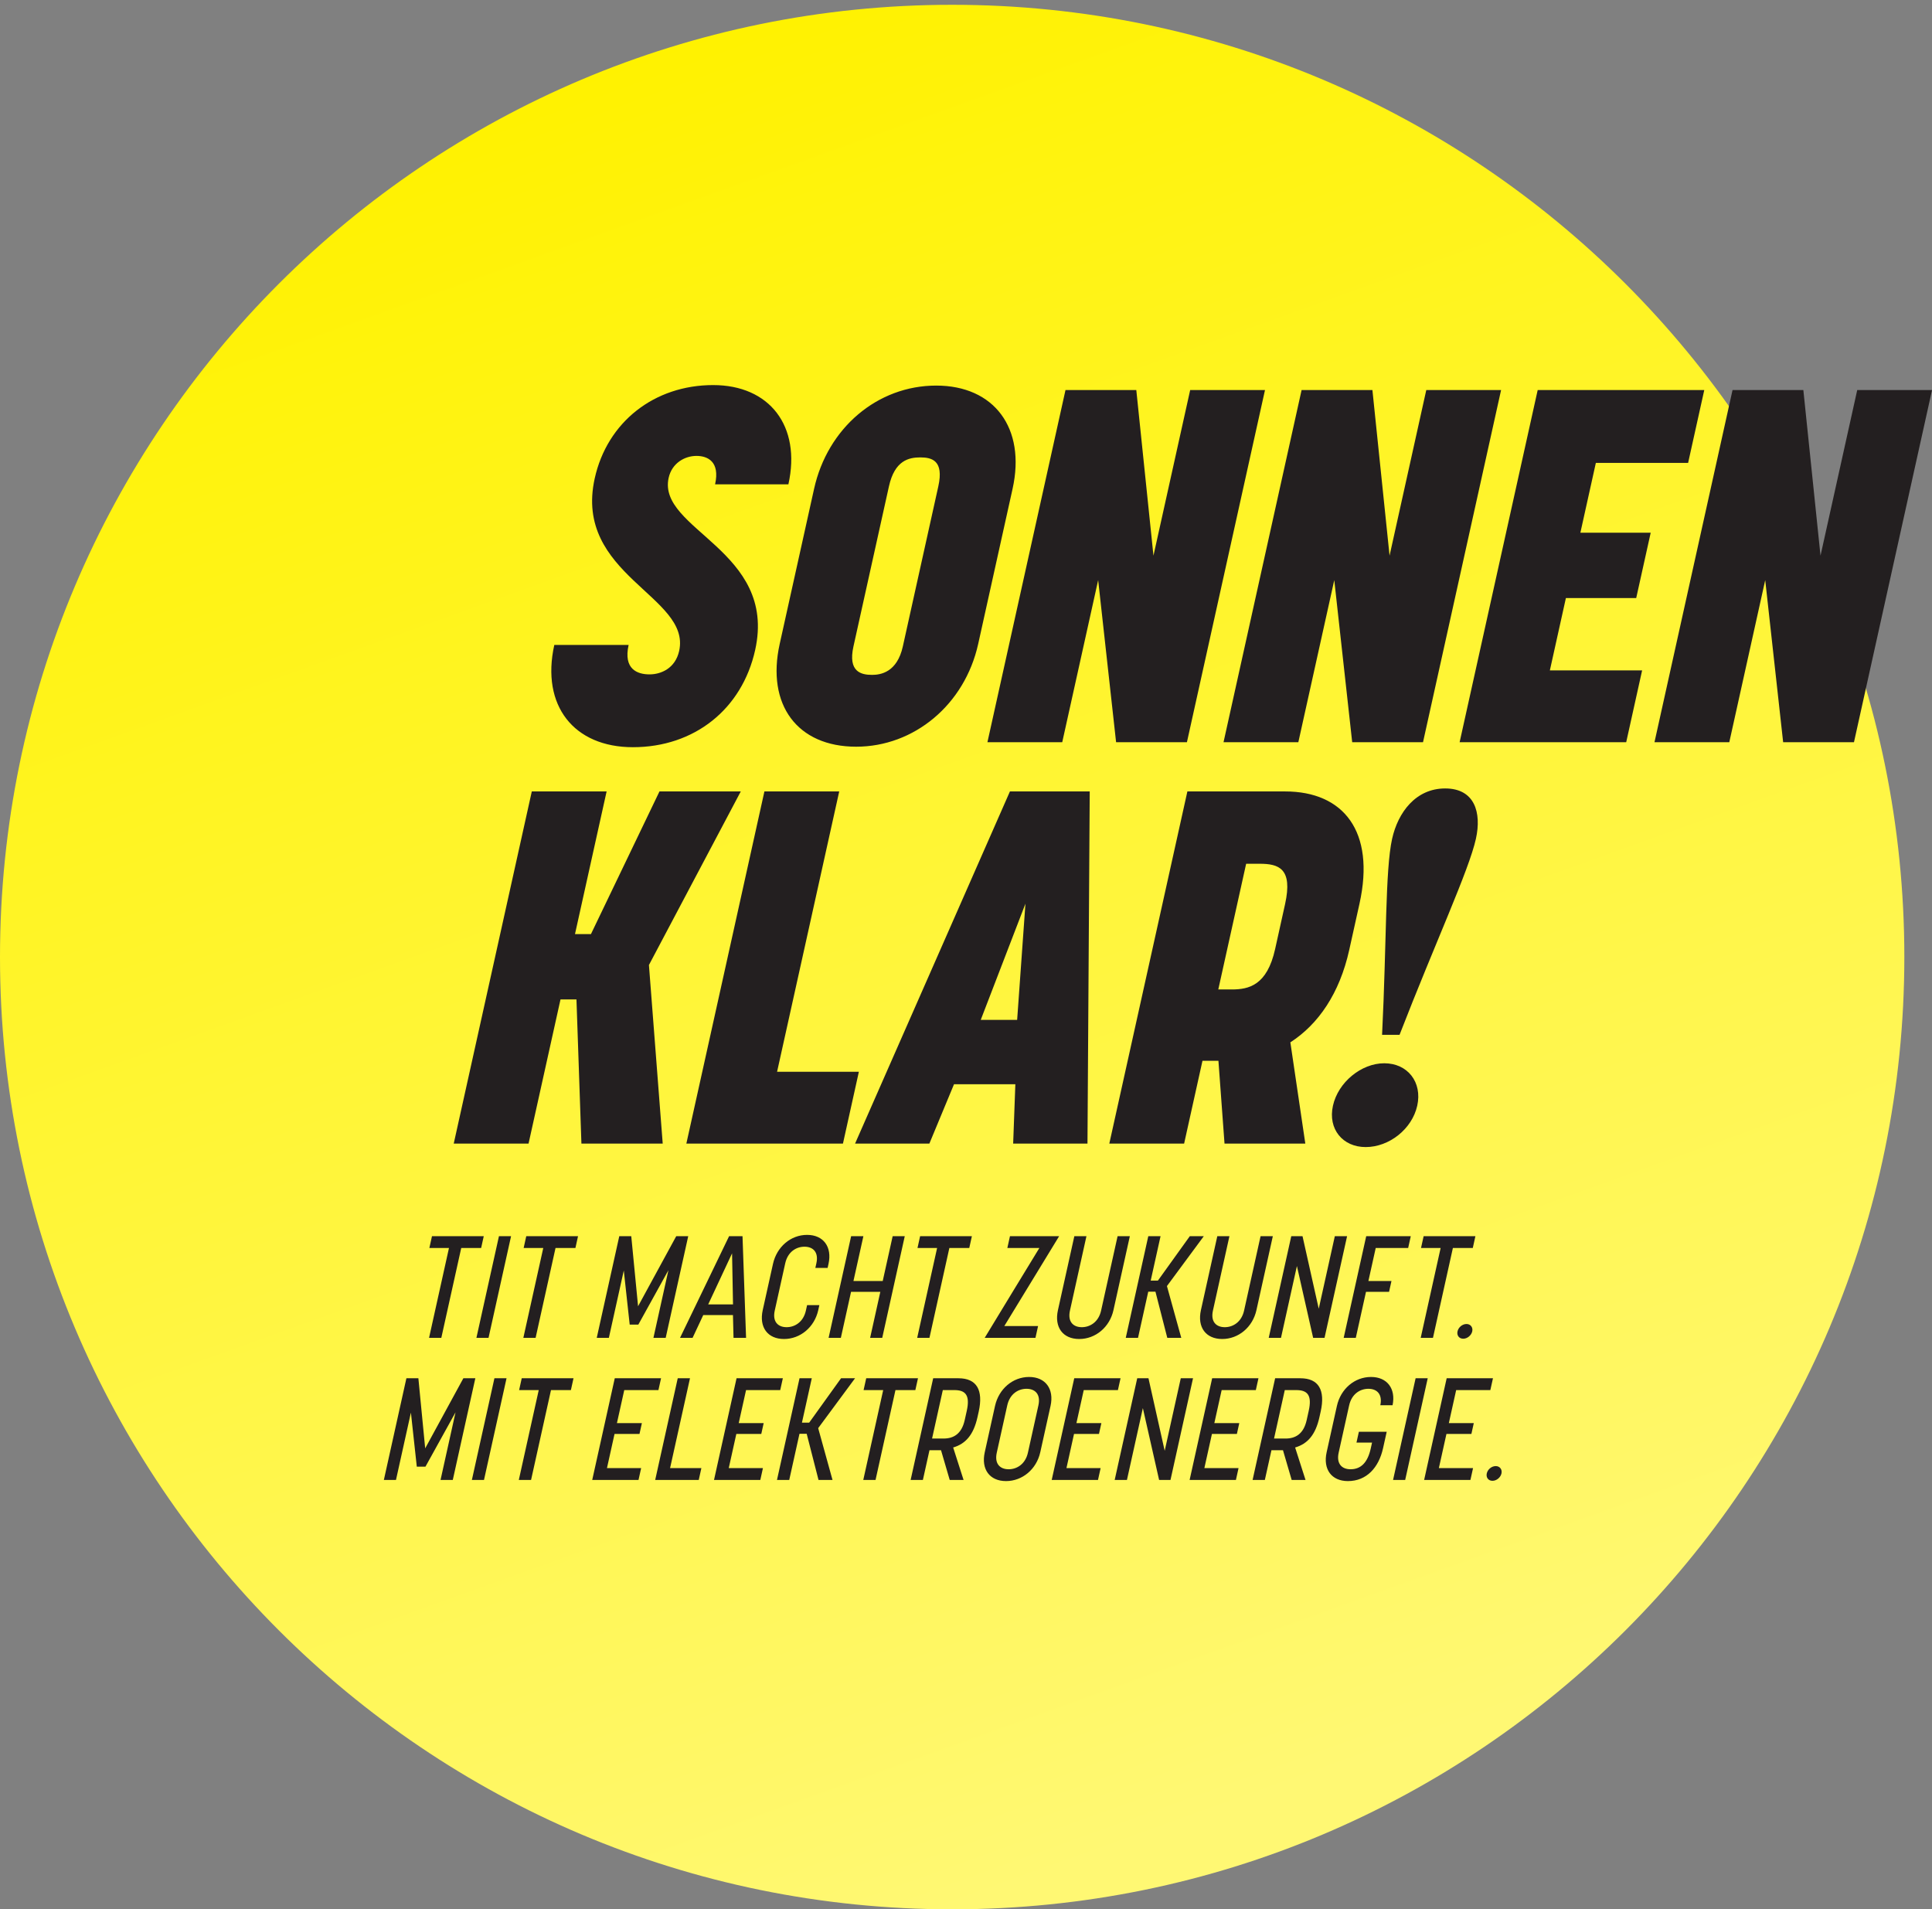
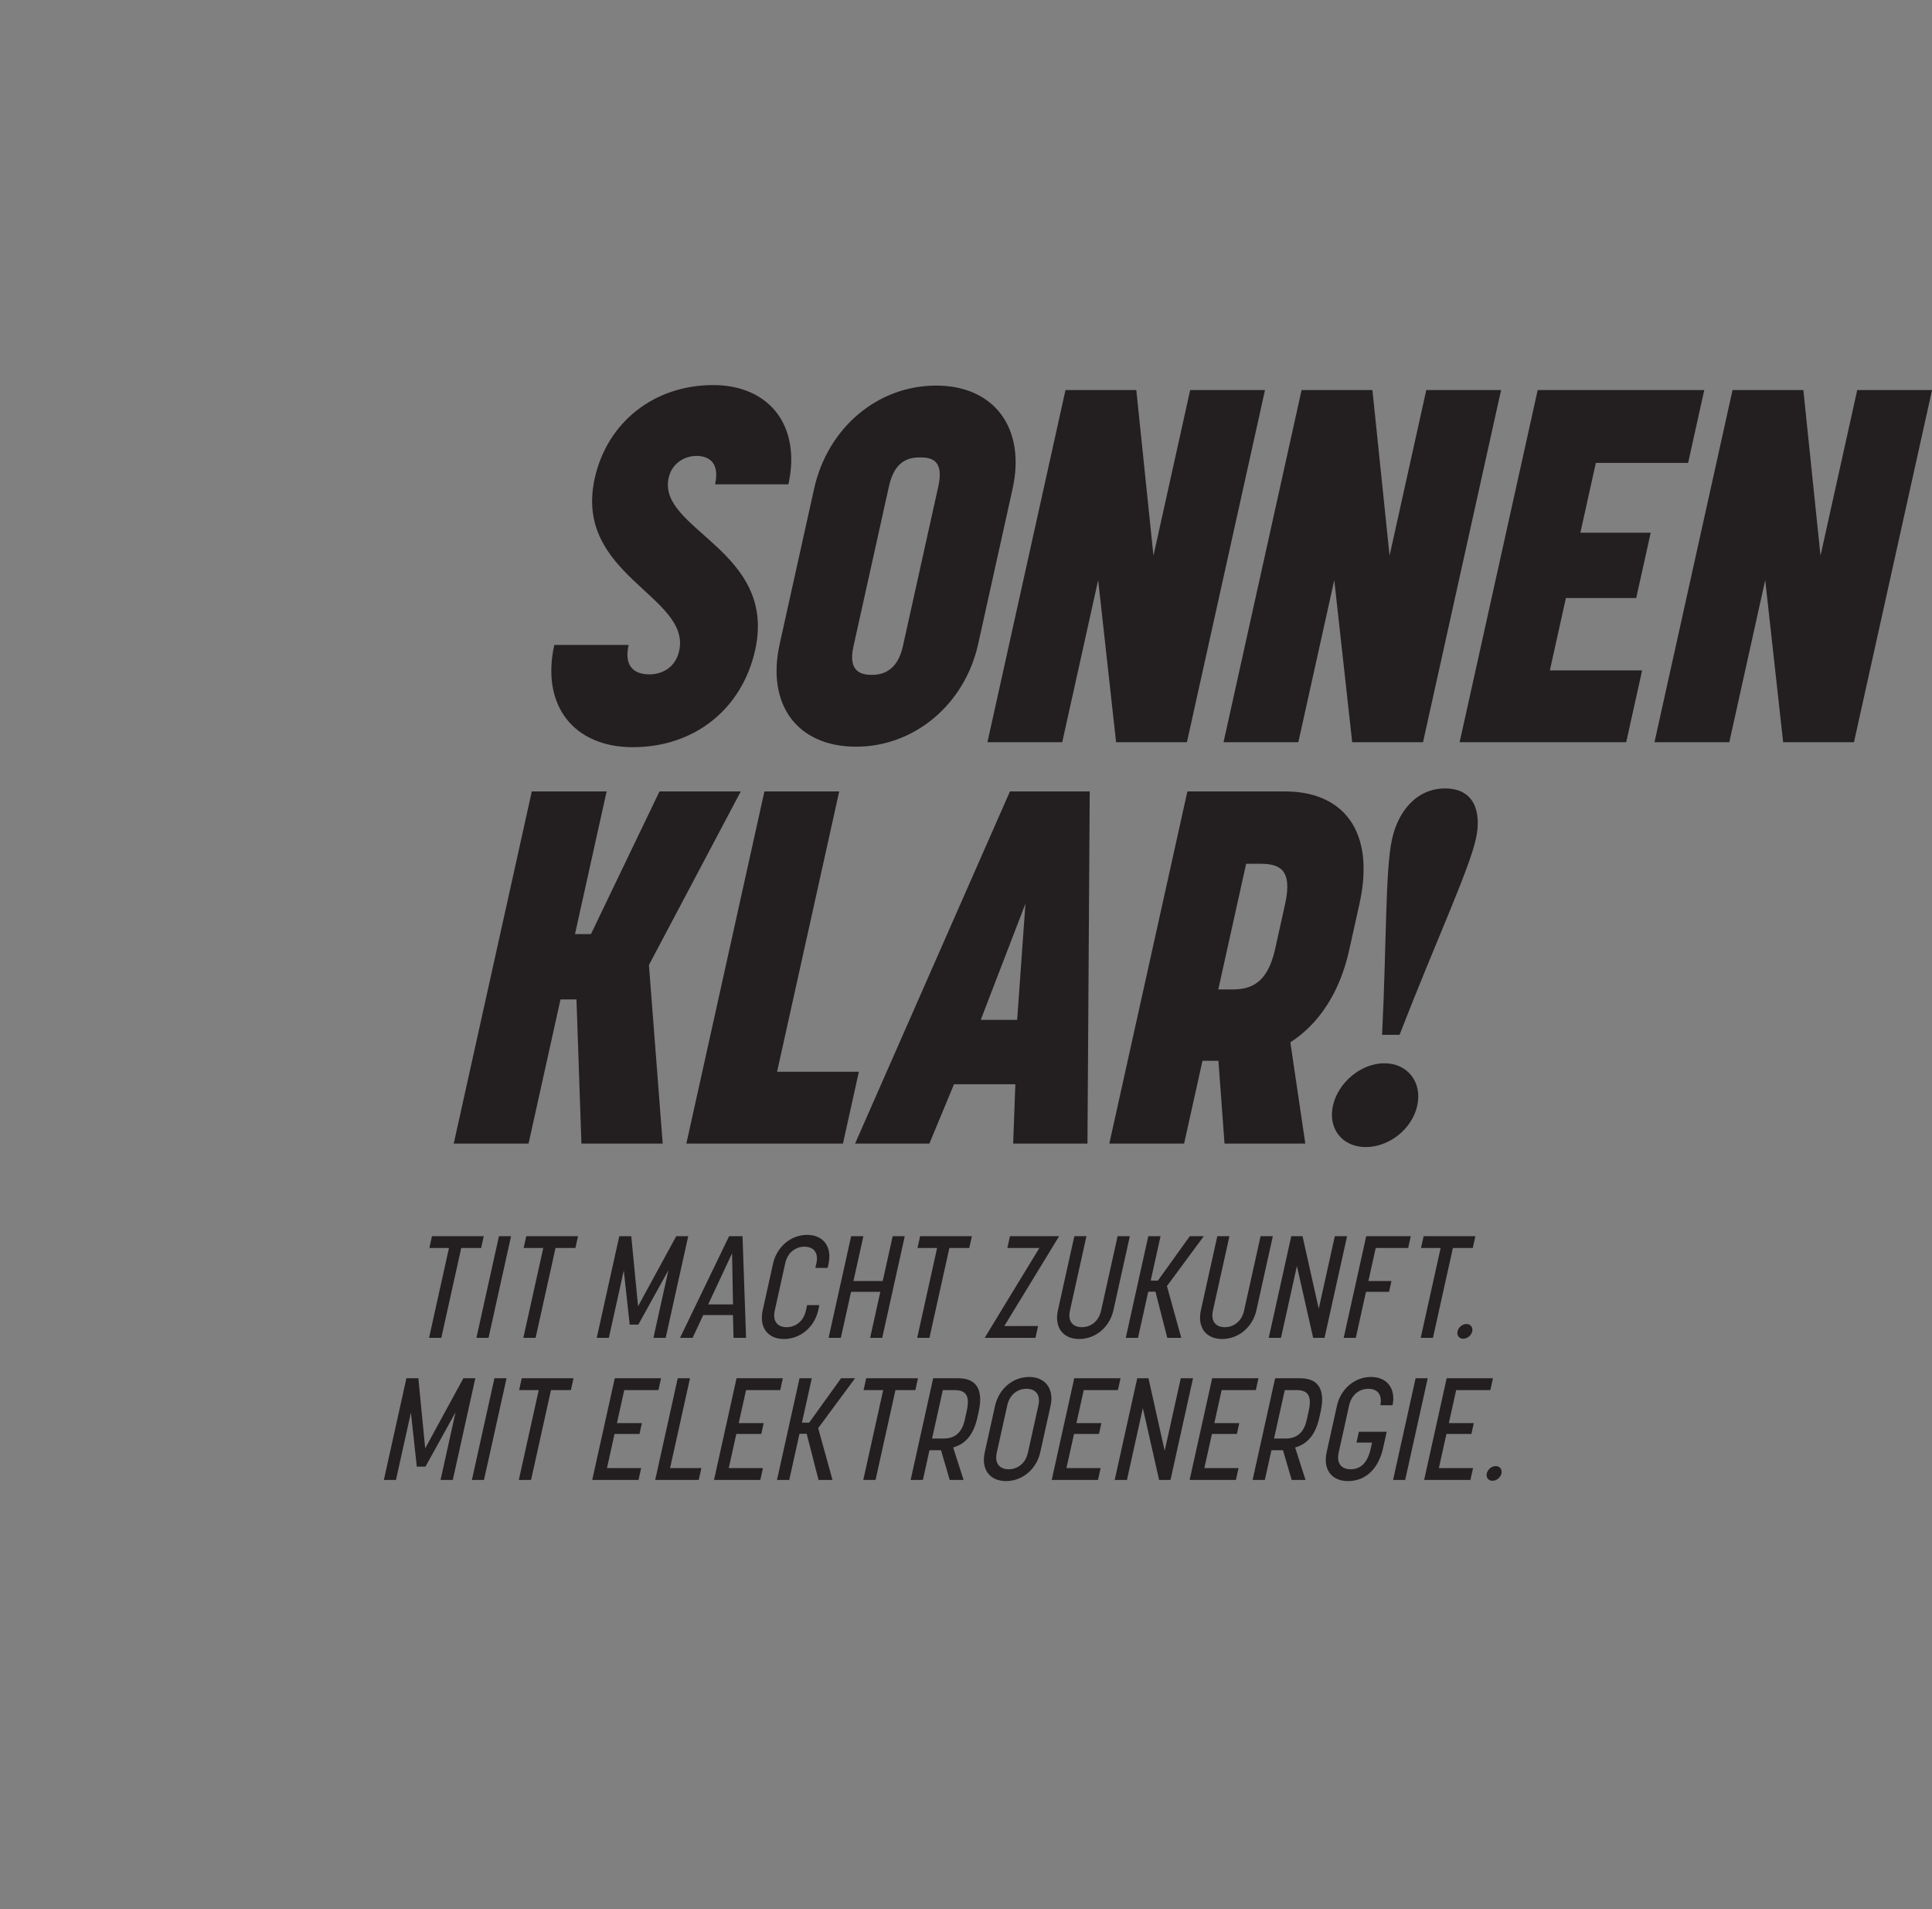
<svg xmlns="http://www.w3.org/2000/svg" viewBox="0 0 413.4 408.507" height="408.507" width="413.4">
  <rect x="0" y="0" width="413.4" height="408.507" fill="#808080" stroke="none" />
  <defs>
    <linearGradient id="b" spreadMethod="pad" gradientTransform="scale(3064.6 -3064.6) rotate(70 .857 -.25)" gradientUnits="userSpaceOnUse" y2="0" x2="1" y1="0" x1="0">
      <stop offset="0" stop-color="#fff200" />
      <stop offset="0" stop-color="#fff200" />
      <stop offset=".97" stop-color="#fff873" />
      <stop offset=".97" stop-color="#fff873" />
      <stop offset="1" stop-color="#fff873" />
    </linearGradient>
    <clipPath id="a" clipPathUnits="userSpaceOnUse">
      <path d="M3063.77 1531.89C3063.77 685.852 2377.92 0 1531.88 0 685.852 0 0 685.852 0 1531.89c0 846.03 685.852 1531.88 1531.88 1531.88 846.04 0 1531.89-685.85 1531.89-1531.88z" />
    </clipPath>
  </defs>
  <g clip-path="url(#a)" transform="matrix(.133 0 0 -.133 0 408.507)">
-     <path d="M3063.77 1531.89C3063.77 685.852 2377.92 0 1531.88 0 685.852 0 0 685.852 0 1531.89c0 846.03 685.852 1531.88 1531.88 1531.88 846.04 0 1531.89-685.85 1531.89-1531.88" fill="url(#b)" />
-   </g>
+     </g>
  <path d="M89.185 313.801h1.851l6.436-11.634-3.208 14.471h2.622l4.822-21.753h-2.56l-8.17 14.996-1.457-14.996h-2.562l-4.823 21.753h2.593l3.194-14.409zm19.201-18.916h-2.592l-4.823 21.753h2.592zm14.33 0h-11.078l-.56 2.53h4.197l-4.262 19.223h2.622l4.262-19.223h4.259zm18.732 0h-9.905l-4.822 21.753h9.906l.56-2.53h-7.313l1.62-7.31h5.34l.513-2.317h-5.34l1.568-7.066h7.313zm8.628 19.223h-6.697l4.261-19.223h-2.621l-4.824 21.753h9.32zm17.433-19.223h-9.906l-4.822 21.753h9.906l.561-2.53h-7.315l1.622-7.31h5.338l.514-2.317h-5.339l1.567-7.066h7.313zm7.56 10.676l7.89-10.676h-2.994l-6.826 9.504h-1.546l2.107-9.504h-2.621l-4.824 21.753h2.622l2.19-9.873h1.544l2.53 9.873h2.995c-.999-3.702-2.068-7.374-3.067-11.077m21.354-10.676h-11.076l-.562 2.53h4.196l-4.262 19.223h2.625l4.261-19.223h4.256zm1.052 21.753l1.409-6.355h2.47l1.86 6.355h2.965l-2.227-6.942c2.64-.77 4.36-2.683 5.201-6.48l.267-1.201c1.02-4.6-.427-7.13-4.344-7.13h-5.4l-4.823 21.753zm6.732-19.223c2.376 0 3.401 1.08 2.656 4.444l-.439 1.974c-.663 2.993-2.419 3.95-4.516 3.95h-2.47l2.3-10.368zm11.061 19.47c3.487 0 6.516-2.529 7.323-6.17l2.197-9.906c.807-3.64-1.093-6.2-4.581-6.2-3.516 0-6.491 2.56-7.298 6.2l-2.197 9.906c-.807 3.641 1.039 6.17 4.556 6.17m.561-2.529c-1.852 0-3.073-1.172-2.546-3.55l2.244-10.118c.548-2.47 2.361-3.55 4.12-3.55 1.85 0 3.072 1.173 2.545 3.55l-2.244 10.119c-.547 2.469-2.39 3.55-4.119 3.55m23.938-19.472h-9.906l-4.822 21.753h9.906l.56-2.53h-7.312l1.62-7.31h5.339l.513-2.317h-5.338l1.566-7.066h7.314zm15.51 0h-2.622l-3.44 15.522-3.471-15.522h-2.407l-4.822 21.753h2.622l3.406-15.366 3.476 15.366h2.437zm13.999 0h-9.904l-4.823 21.753h9.906l.561-2.53h-7.313l1.621-7.31h5.337l.514-2.317h-5.338l1.567-7.066h7.312zm1.37 21.753l1.41-6.355h2.47l1.86 6.355h2.963l-2.225-6.942c2.639-.77 4.359-2.683 5.2-6.48l.267-1.201c1.02-4.6-.426-7.13-4.343-7.13h-5.4l-4.823 21.753zm6.731-19.223c2.375 0 3.402 1.08 2.656 4.444l-.438 1.974c-.663 2.993-2.418 3.95-4.516 3.95h-2.468l2.298-10.368zm11.608 16.941c-1.852 0-3.072-1.172-2.546-3.55l2.244-10.118c.548-2.47 2.361-3.55 4.12-3.55 1.85 0 3.041 1.173 2.553 3.517h2.621c.726-3.548-1.158-6.047-4.614-6.047-3.518 0-6.492 2.56-7.299 6.201l-2.197 9.906c-.807 3.641 1.04 6.17 4.557 6.17 4.01 0 6.599-2.9 7.515-7.033l.78-3.519h-5.955l-.513 2.314h3.333l-.288 1.296c-.657 2.964-2.09 4.413-4.31 4.413m16.509-19.47h-2.591l-4.823 21.752h2.592zm13.961 0h-9.907l-4.821 21.752h9.905l.562-2.53h-7.315l1.621-7.31h5.339l.513-2.317h-5.338l1.566-7.066h7.314zm1.821 20.364c.192-.863-.36-1.573-1.224-1.573-.894 0-1.732.71-1.922 1.573-.192.865.33 1.574 1.225 1.574.864 0 1.73-.71 1.921-1.574M103.512 264.485H92.434l-.561 2.532h4.196l-4.261 19.223h2.622l4.262-19.223h4.259zm5.844 0h-2.592l-4.823 21.755h2.592zm14.329 0h-11.078l-.56 2.532h4.197l-4.262 19.223h2.623l4.262-19.223h4.257zm11.054 18.916h1.85l6.436-11.633-3.208 14.472h2.623l4.823-21.755H144.7l-8.169 14.996-1.457-14.996h-2.562l-4.823 21.755h2.592l3.194-14.41zm21.906-15.244l.203 10.923h-5.308zm.312 18.083h2.684l-.761-21.755h-2.87l-10.5 21.755h2.685l2.284-4.876h6.356zm18.367-7.004H172.7l-.26 1.172c-.547 2.468-2.39 3.55-4.119 3.55-1.849 0-3.07-1.175-2.545-3.55l2.244-10.12c.548-2.47 2.36-3.55 4.119-3.55 1.852 0 3.072 1.174 2.545 3.55l-.219.985h2.624l.192-.862c.807-3.642-1.094-6.203-4.582-6.203-3.516 0-6.491 2.561-7.298 6.203l-2.197 9.904c-.807 3.642 1.04 6.17 4.556 6.17 3.488 0 6.517-2.528 7.324-6.17zm6.779-2.84h6.264l-2.182 9.844h2.591l4.821-21.755h-2.589l-2.128 9.596h-6.264l2.128-9.596h-2.623L177.3 286.24h2.621zm25.857-11.91h-11.077l-.562 2.531h4.196l-4.262 19.223h2.624l4.26-19.223h4.26zm14.163 19.223H214.9l11.73-19.224h-10.523l-.561 2.532h6.85c-3.924 6.416-7.813 12.837-11.698 19.223h10.862zm4.249-3.394c-.807 3.642 1.04 6.17 4.556 6.17 3.488 0 6.516-2.528 7.323-6.17l3.509-15.83h-2.621l-3.531 15.923c-.547 2.468-2.39 3.55-4.119 3.55-1.85 0-3.072-1.175-2.545-3.55l3.53-15.923h-2.591zm23.324-5.154l7.89-10.676h-2.993l-6.828 9.504h-1.542l2.108-9.504h-2.624l-4.822 21.755h2.623l2.188-9.875h1.544l2.532 9.875h2.993c-1.001-3.704-2.068-7.376-3.069-11.079m7.27 5.154c-.807 3.642 1.04 6.17 4.557 6.17 3.486 0 6.514-2.528 7.322-6.17l3.51-15.83h-2.623l-3.53 15.923c-.547 2.468-2.391 3.55-4.118 3.55-1.853 0-3.072-1.175-2.547-3.55l3.531-15.923h-2.593zm31.277-15.83h-2.623l-3.441 15.522-3.472-15.522H276.3l-4.824 21.755h2.624l3.407-15.368 3.473 15.368h2.438zm13.628 0h-9.534l-4.822 21.755h2.592l2.182-9.844h4.936l.514-2.315h-4.936l1.565-7.064h6.943zm13.829 0h-11.076l-.561 2.532h4.196l-4.262 19.223h2.623l4.261-19.223h4.258zm-.677 20.367c.19-.865-.363-1.575-1.227-1.575-.895 0-1.73.71-1.923 1.575-.19.863.331 1.572 1.226 1.572.864 0 1.732-.71 1.924-1.572M138.855 206.47l19.652-37.138h-17.395l-14.664 30.523h-3.415l6.767-30.523h-16.008l-16.703 75.343h16.008l6.837-30.842h3.415l1.06 30.842h17.395zm44.922 22.837h-17.501l13.296-59.975h-16.007l-16.702 75.343h33.508zm35.643-35.964l-1.776 24.865h-7.79zm-2.628 51.332h15.901l.482-75.343H216.1l-33.136 75.343h15.899l5.272-12.7h13.125zm36.581 0l3.928-17.715h3.414l1.302 17.715h17.288l-3.2-21.663c5.974-3.844 10.534-10.46 12.592-19.743l2.202-9.926c3.429-15.474-3.428-24.011-15.914-24.011H254.07l-16.704 75.343zm16.155-59.87c4.056 0 7.15.963 5.445 8.644l-2.128 9.606c-1.726 7.792-5.65 8.644-9.28 8.644h-2.881l5.961-26.894zm26.204 36.606h3.735c7.708-19.851 14.85-35.218 16.341-41.94 1.255-5.656-.279-10.779-6.573-10.779-6.299 0-10.102 5.123-11.356 10.779-1.491 6.722-1.162 22.089-2.147 41.94m7.525 15.154c1.112-5.017-2.045-9.073-7.06-9.073-4.908 0-9.864 4.056-10.976 9.073-1.112 5.014 2.092 8.856 7.002 8.856 5.016 0 9.922-3.842 11.034-8.856M152.596 82.39c-12.592 0-22.667 7.898-25.34 19.957-4.59 20.702 20.668 25.185 18.067 36.924-.828 3.734-3.887 5.016-6.343 5.016-2.561 0-5.632-1.068-4.472-6.298h-15.902c-2.886 13.02 4.222 21.878 16.814 21.878 13.127 0 23.356-8.111 26.17-20.81 4.733-21.344-20.978-25.718-18.517-36.817.71-3.201 3.496-4.696 5.951-4.696 2.347 0 5.075 1.175 3.987 6.081h15.686c2.768-12.484-4.042-21.234-16.101-21.234m30.601 77.369c12.38 0 23.224-8.964 26.111-21.984l7.357-33.188c2.887-13.02-3.96-22.09-16.338-22.09-12.591 0-23.247 9.07-26.134 22.09l-7.358 33.188c-2.887 13.02 3.772 21.984 16.362 21.984m13.723-61.896c2.455 0 5.088.641 3.857 6.19l-7.593 34.257c-1.23 5.549-4.765 6.082-6.579 6.082-2.349 0-5.193-.641-3.988-6.082l7.595-34.256c1.23-5.55 4.255-6.191 6.708-6.191m73.755-14.408h-16.008l-7.856 35.432-3.671-35.432h-15.152L211.285 158.8h16.007l7.688-34.683 3.836 34.683h15.156zm50.518 0h-16.006l-7.855 35.432-3.67-35.432h-15.155L261.804 158.8h16.007l7.689-34.683 3.836 34.683h15.153zm43.476 0h-35.642L312.323 158.8h35.644l3.405-15.368h-19.74l3.43-15.473h15.046l3.1-13.98h-15.047l3.312-14.94h19.742zm48.738 0h-16.008l-7.856 35.432-3.671-35.432H370.72L354.017 158.8h16.008l7.688-34.683 3.836 34.683h15.154l16.704-75.344" fill="#231f20" />
</svg>